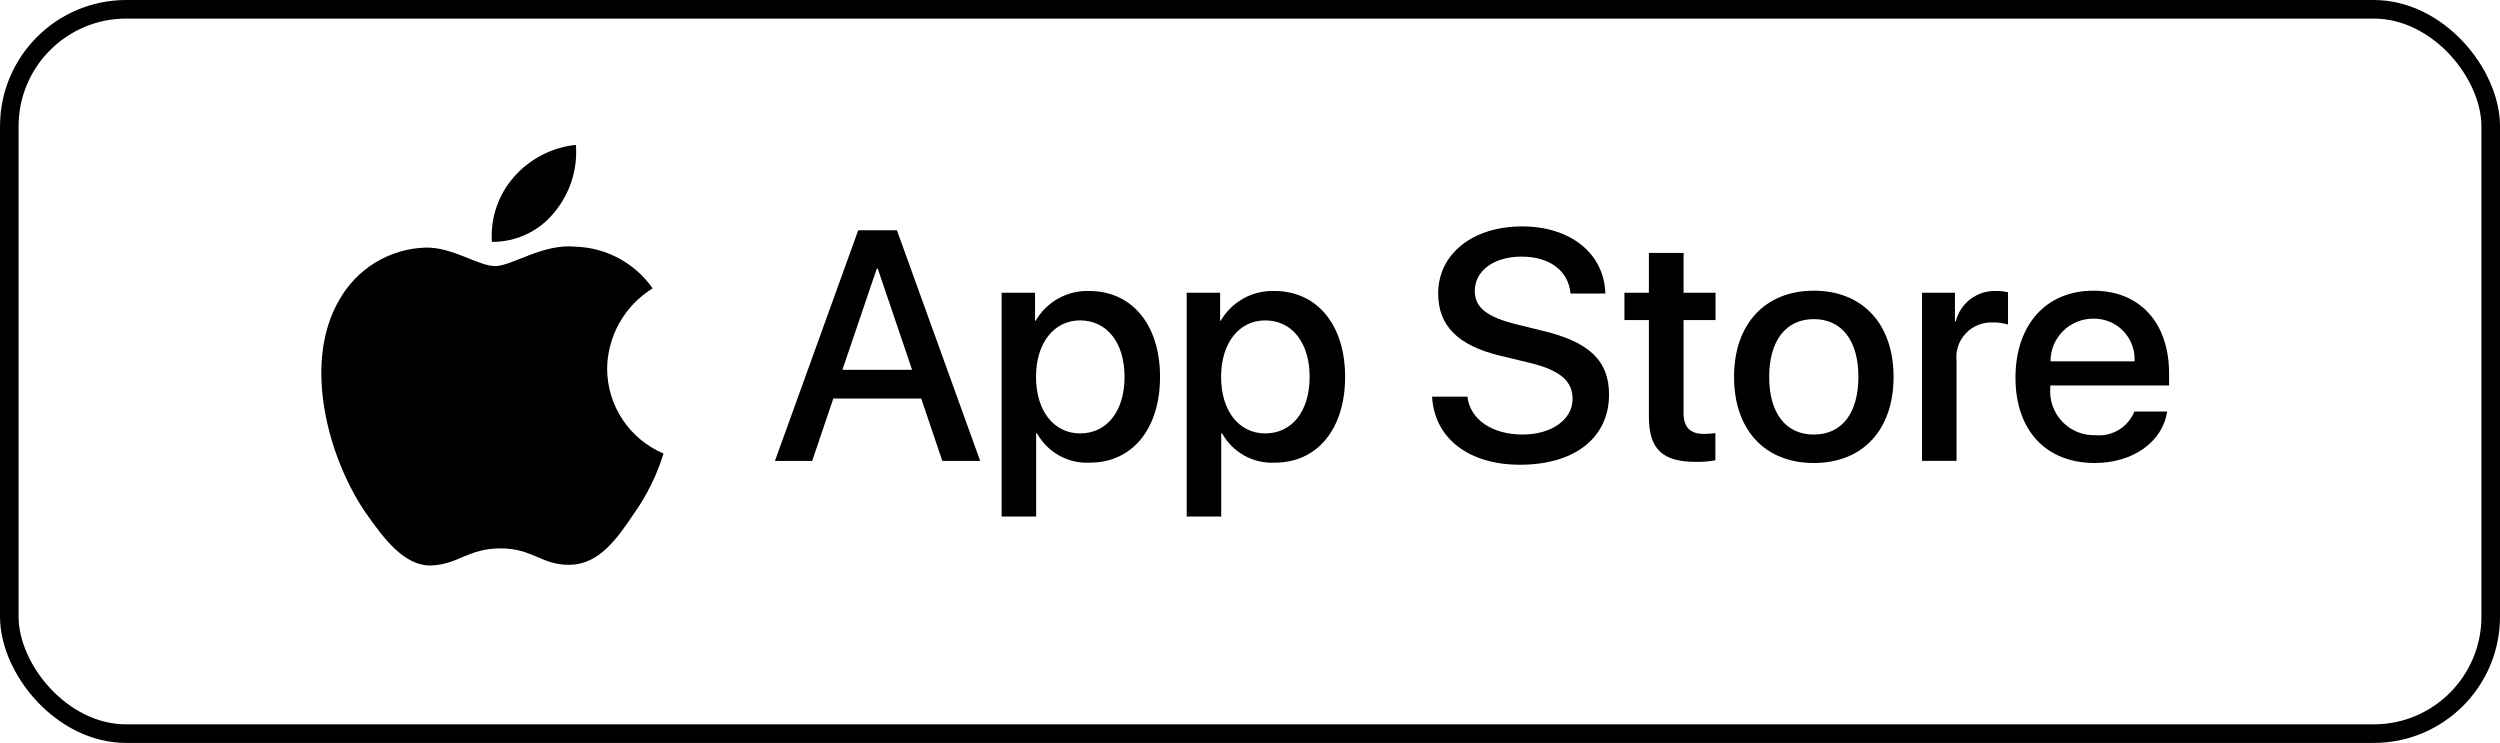
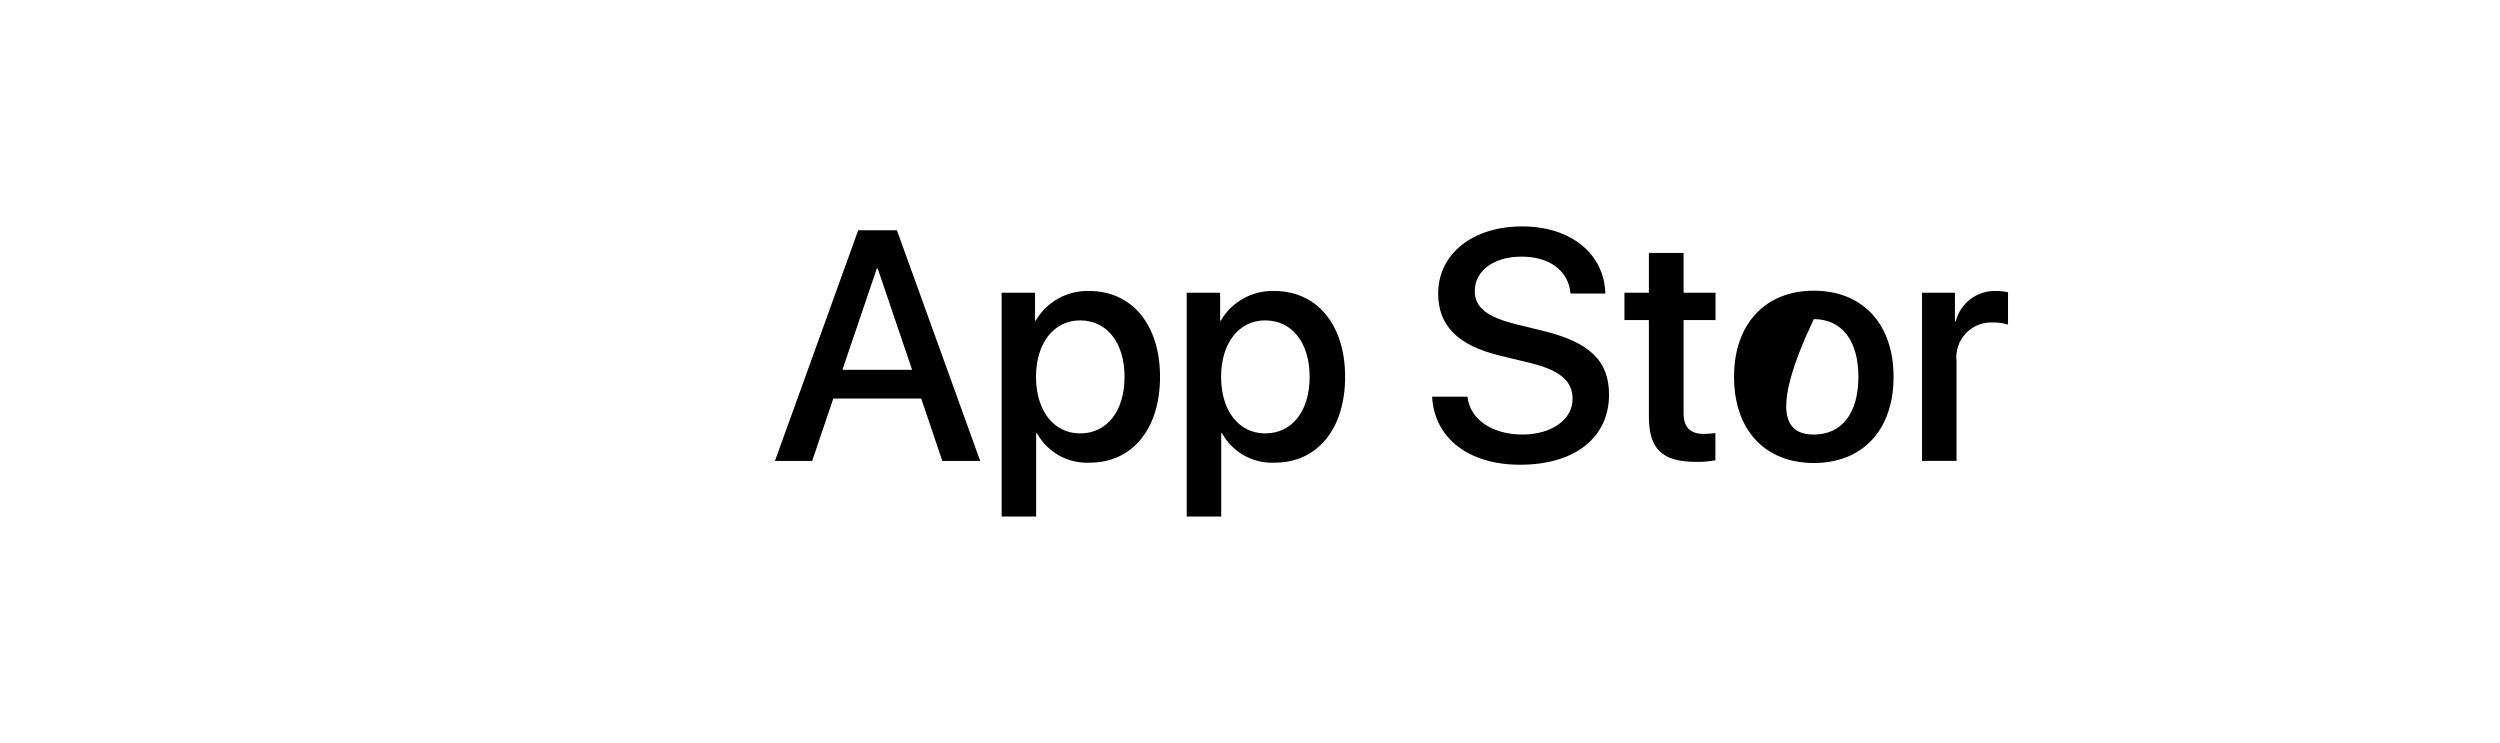
<svg xmlns="http://www.w3.org/2000/svg" width="673" height="200" viewBox="0 0 673 200" fill="none">
-   <rect x="2.5" y="2.5" width="668" height="195" rx="31.5" stroke="black" stroke-width="5" />
-   <path d="M163.44 99.215C163.496 94.875 164.648 90.62 166.791 86.845C168.933 83.07 171.995 79.899 175.693 77.626C173.344 74.271 170.245 71.511 166.643 69.563C163.041 67.616 159.034 66.535 154.941 66.407C146.209 65.491 137.745 71.632 133.296 71.632C128.76 71.632 121.91 66.498 114.533 66.65C109.762 66.804 105.112 68.192 101.036 70.677C96.96 73.163 93.598 76.662 91.276 80.833C81.221 98.243 88.722 123.83 98.354 137.903C103.173 144.795 108.806 152.492 116.176 152.219C123.388 151.92 126.081 147.62 134.787 147.62C143.412 147.62 145.939 152.219 153.458 152.046C161.197 151.92 166.073 145.124 170.723 138.167C174.186 133.257 176.851 127.83 178.618 122.088C174.122 120.186 170.285 117.003 167.586 112.936C164.887 108.868 163.445 104.096 163.44 99.215Z" fill="black" />
-   <path d="M149.237 57.15C153.456 52.084 155.535 45.573 155.032 39C148.585 39.677 142.63 42.758 138.354 47.629C136.263 50.009 134.662 52.777 133.641 55.776C132.621 58.775 132.201 61.946 132.407 65.107C135.632 65.14 138.821 64.441 141.737 63.063C144.652 61.684 147.216 59.663 149.237 57.15Z" fill="black" />
  <path d="M247.993 107.293H224.326L218.643 124.075H208.618L231.035 61.986H241.45L263.867 124.075H253.672L247.993 107.293ZM226.778 99.549H245.538L236.289 72.313H236.03L226.778 99.549Z" fill="black" />
  <path d="M312.28 101.442C312.28 115.51 304.751 124.548 293.389 124.548C290.511 124.698 287.648 124.035 285.129 122.635C282.61 121.234 280.536 119.152 279.146 116.628H278.931V139.05H269.639V78.806H278.633V86.335H278.804C280.258 83.823 282.367 81.752 284.905 80.343C287.443 78.933 290.316 78.239 293.218 78.332C304.707 78.332 312.28 87.414 312.28 101.442ZM302.73 101.442C302.73 92.277 297.993 86.252 290.767 86.252C283.667 86.252 278.892 92.404 278.892 101.442C278.892 110.564 283.667 116.672 290.767 116.672C297.993 116.672 302.73 110.69 302.73 101.442Z" fill="black" />
  <path d="M362.107 101.442C362.107 115.51 354.575 124.548 343.213 124.548C340.335 124.698 337.472 124.035 334.953 122.635C332.434 121.234 330.361 119.152 328.97 116.628H328.755V139.05H319.463V78.806H328.457V86.335H328.628C330.083 83.823 332.191 81.752 334.729 80.343C337.268 78.933 340.14 78.239 343.042 78.332C354.531 78.332 362.107 87.414 362.107 101.442ZM352.554 101.442C352.554 92.277 347.818 86.252 340.591 86.252C333.491 86.252 328.716 92.404 328.716 101.442C328.716 110.564 333.491 116.672 340.591 116.672C347.818 116.672 352.554 110.69 352.554 101.442Z" fill="black" />
  <path d="M395.032 106.776C395.72 112.933 401.702 116.976 409.876 116.976C417.708 116.976 423.342 112.933 423.342 107.381C423.342 102.562 419.944 99.676 411.897 97.698L403.85 95.76C392.449 93.006 387.156 87.674 387.156 79.022C387.156 68.309 396.492 60.95 409.744 60.95C422.869 60.95 431.863 68.309 432.166 79.022H422.786C422.224 72.825 417.102 69.085 409.617 69.085C402.131 69.085 397.009 72.869 397.009 78.377C397.009 82.767 400.281 85.35 408.284 87.327L415.125 89.007C427.864 92.019 433.152 97.137 433.152 106.219C433.152 117.835 423.904 125.11 409.187 125.11C395.417 125.11 386.121 118.006 385.52 106.775L395.032 106.776Z" fill="black" />
  <path d="M453.216 68.098V78.811H461.824V86.169H453.216V111.125C453.216 115.002 454.939 116.809 458.723 116.809C459.745 116.791 460.766 116.719 461.78 116.594V123.908C460.079 124.226 458.349 124.37 456.619 124.338C447.454 124.338 443.88 120.896 443.88 112.116V86.169H437.298V78.811H443.88V68.098H453.216Z" fill="black" />
-   <path d="M466.804 101.447C466.804 87.204 475.193 78.254 488.274 78.254C501.399 78.254 509.749 87.204 509.749 101.447C509.749 115.73 501.443 124.641 488.274 124.641C475.11 124.641 466.804 115.73 466.804 101.447ZM500.281 101.447C500.281 91.677 495.803 85.91 488.274 85.91C480.745 85.91 476.267 91.721 476.267 101.447C476.267 111.257 480.745 116.98 488.274 116.98C495.803 116.98 500.281 111.257 500.281 101.447Z" fill="black" />
+   <path d="M466.804 101.447C466.804 87.204 475.193 78.254 488.274 78.254C501.399 78.254 509.749 87.204 509.749 101.447C509.749 115.73 501.443 124.641 488.274 124.641C475.11 124.641 466.804 115.73 466.804 101.447ZM500.281 101.447C500.281 91.677 495.803 85.91 488.274 85.91C476.267 111.257 480.745 116.98 488.274 116.98C495.803 116.98 500.281 111.257 500.281 101.447Z" fill="black" />
  <path d="M517.41 78.805H526.272V86.51H526.487C527.087 84.104 528.497 81.977 530.48 80.488C532.462 78.998 534.898 78.237 537.376 78.332C538.447 78.328 539.515 78.444 540.56 78.678V87.37C539.208 86.957 537.797 86.767 536.385 86.808C535.035 86.754 533.689 86.992 532.44 87.506C531.19 88.02 530.067 88.799 529.147 89.788C528.228 90.778 527.533 91.955 527.111 93.238C526.688 94.521 526.549 95.881 526.702 97.223V124.074H517.41L517.41 78.805Z" fill="black" />
-   <path d="M583.401 110.783C582.151 119.001 574.148 124.641 563.909 124.641C550.74 124.641 542.566 115.818 542.566 101.662C542.566 87.463 550.784 78.254 563.518 78.254C576.043 78.254 583.919 86.858 583.919 100.583V103.767H551.946V104.328C551.799 105.994 552.007 107.673 552.558 109.252C553.109 110.831 553.989 112.275 555.141 113.488C556.293 114.7 557.69 115.654 559.238 116.286C560.787 116.917 562.452 117.212 564.124 117.151C566.32 117.356 568.523 116.848 570.407 115.701C572.29 114.553 573.753 112.829 574.578 110.783L583.401 110.783ZM551.99 97.273H574.622C574.705 95.775 574.478 94.276 573.955 92.87C573.431 91.463 572.623 90.181 571.58 89.102C570.538 88.023 569.283 87.171 567.896 86.6C566.509 86.029 565.018 85.751 563.518 85.783C562.005 85.774 560.505 86.065 559.105 86.639C557.705 87.213 556.432 88.058 555.36 89.126C554.288 90.194 553.439 91.464 552.86 92.862C552.282 94.26 551.986 95.759 551.99 97.273Z" fill="black" />
</svg>